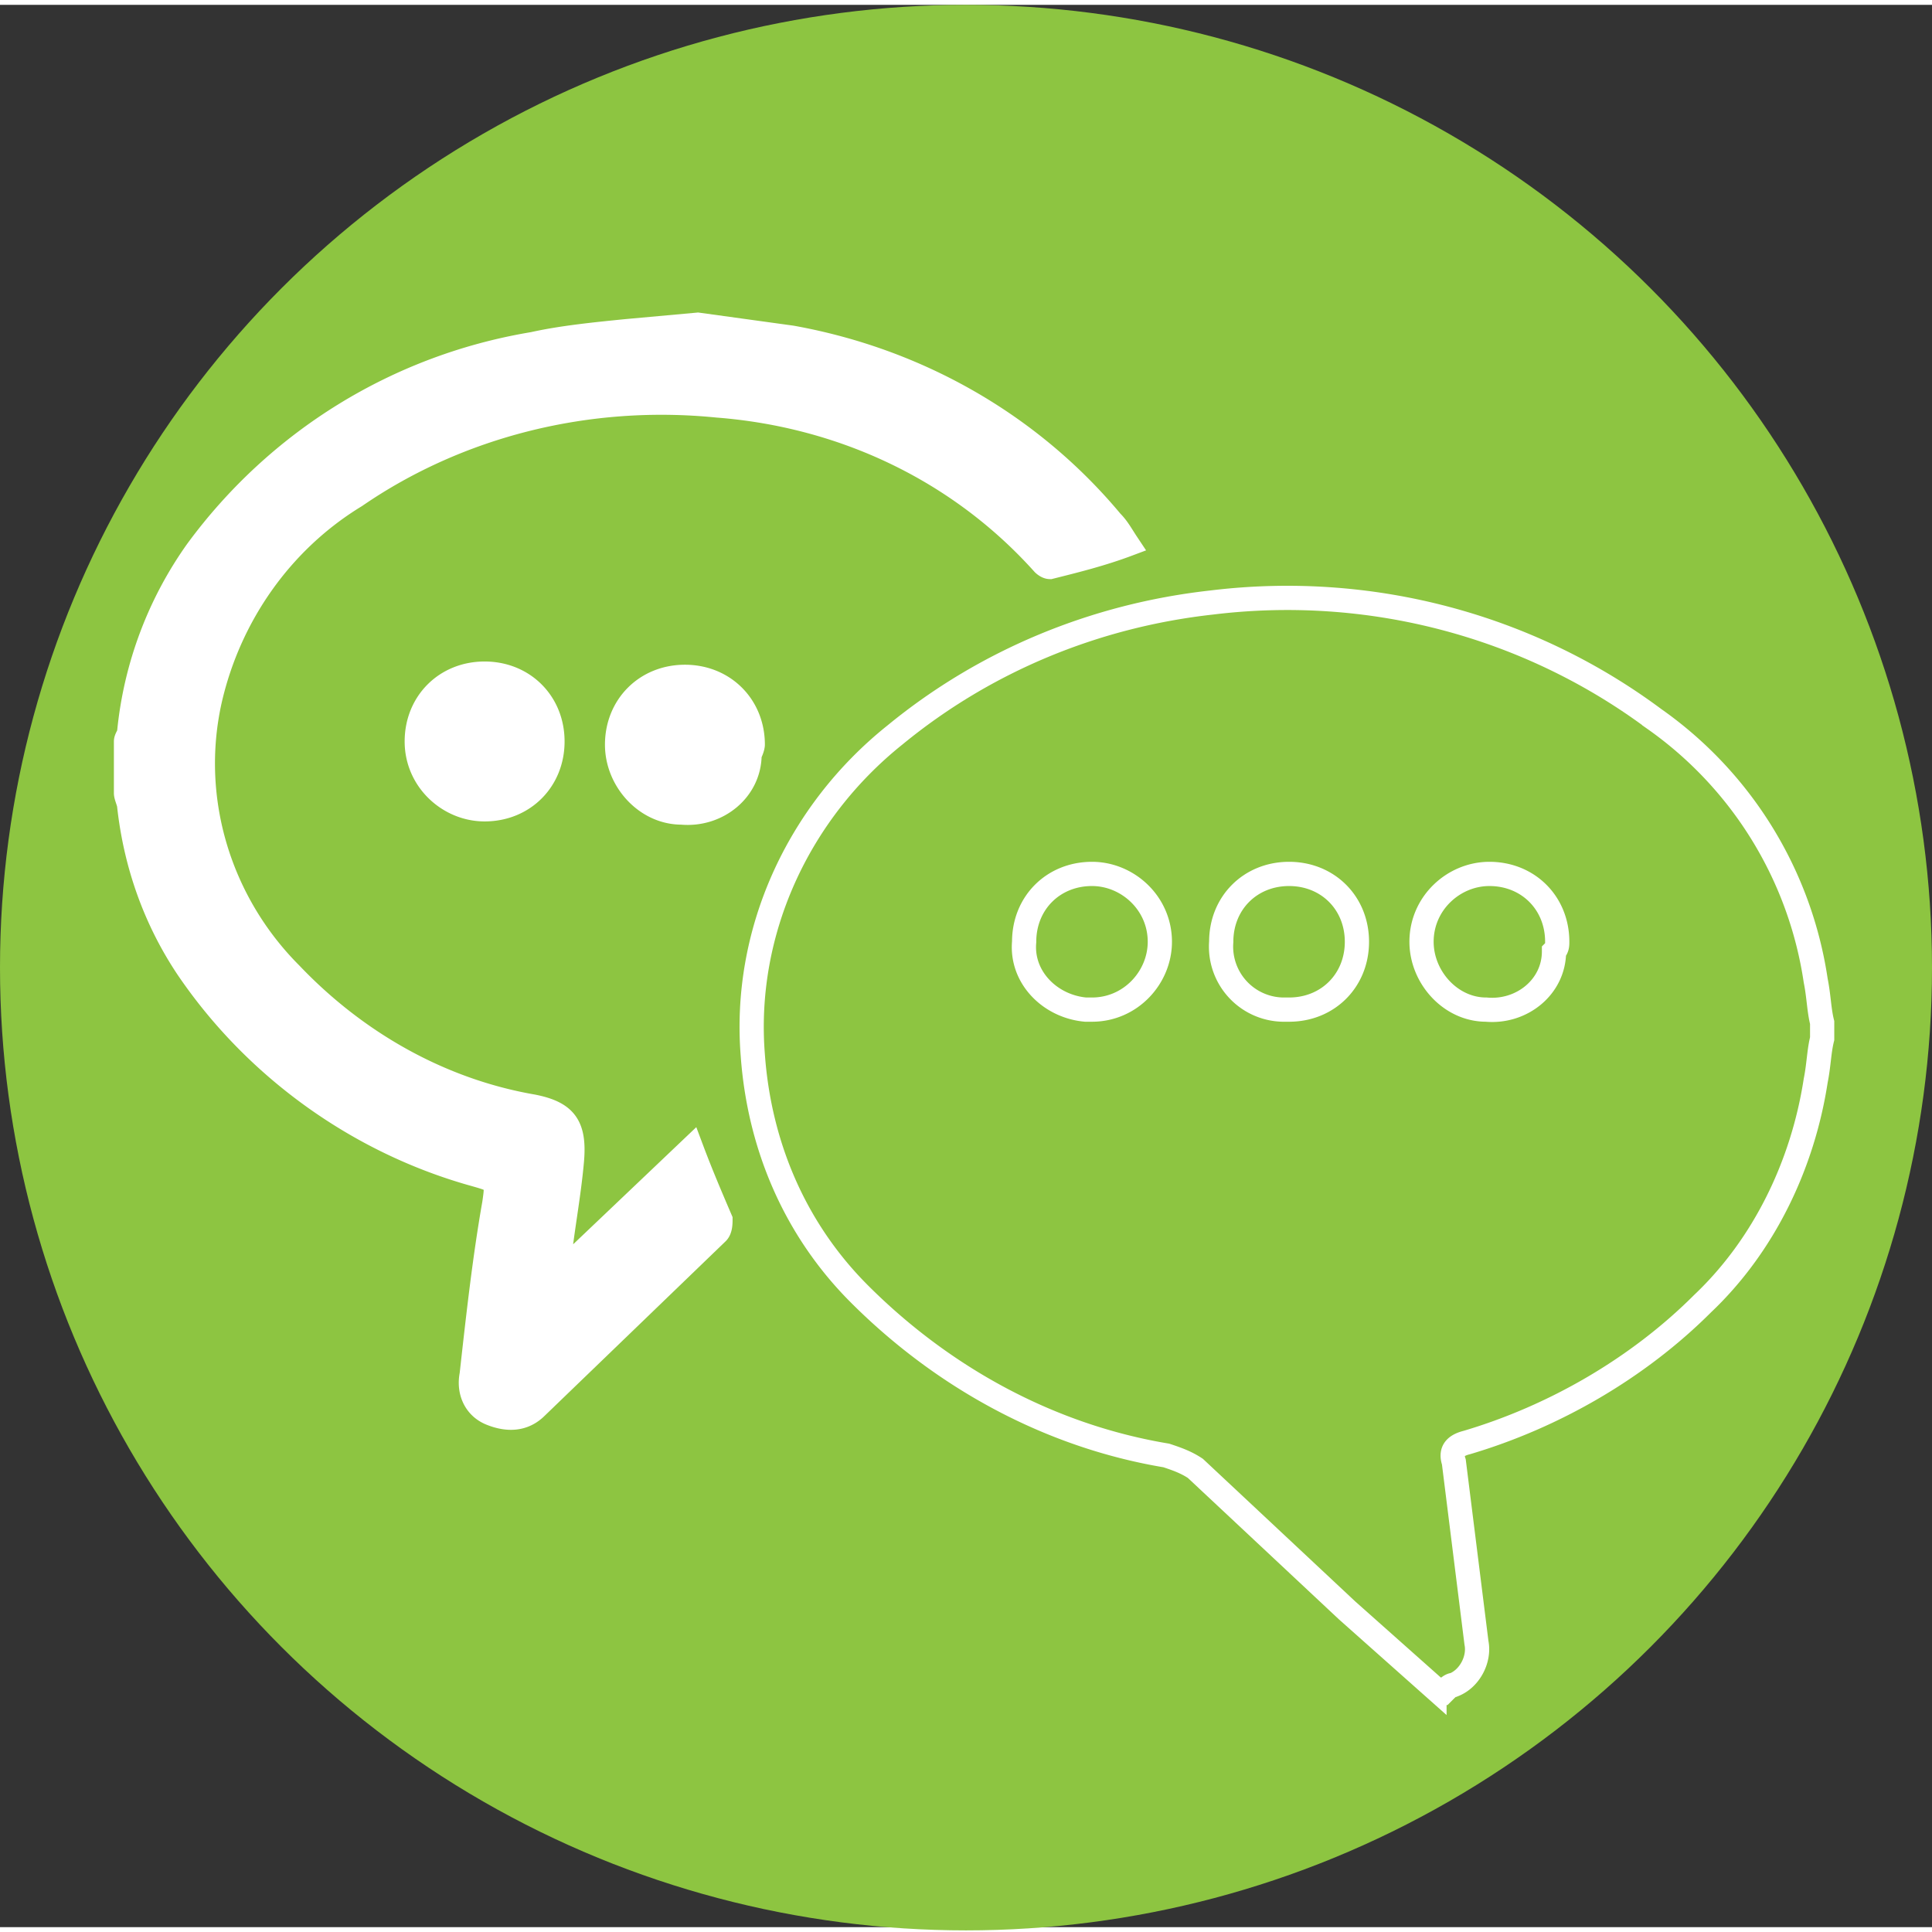
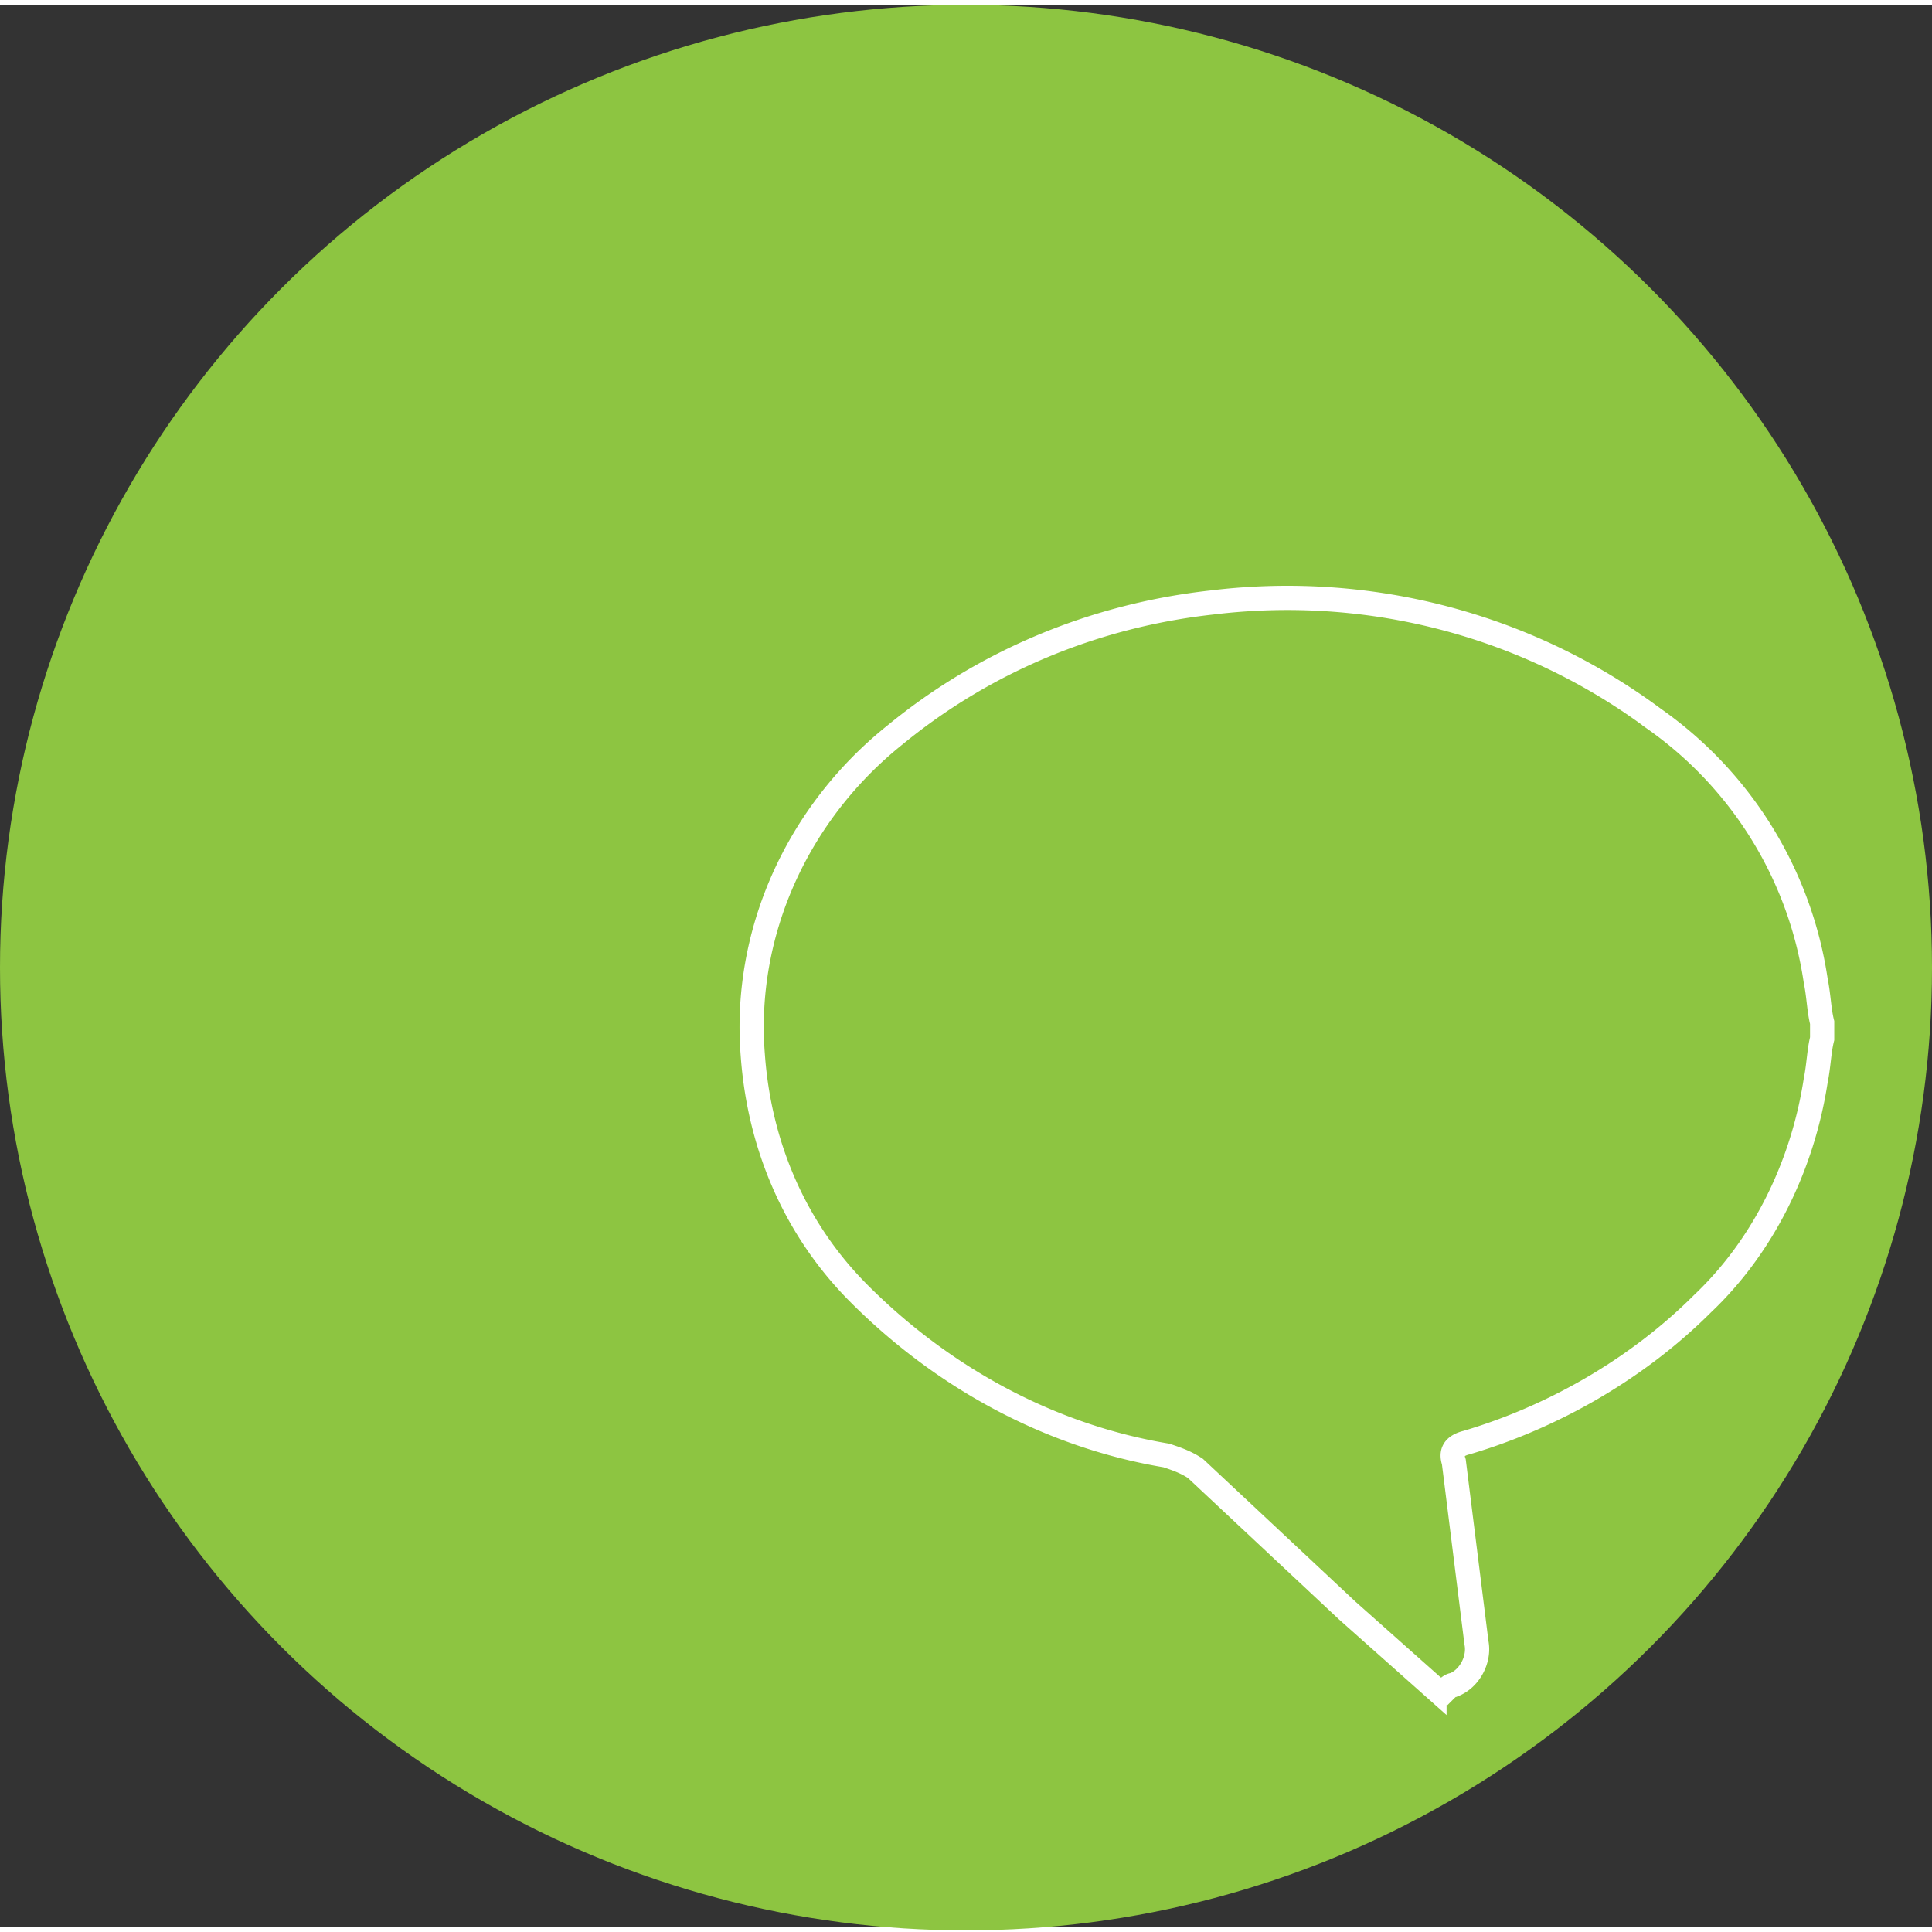
<svg xmlns="http://www.w3.org/2000/svg" x="0" y="0" width="20px" height="20px" viewBox="0 0 59.8 59.5">
  <rect x="0" y="0" width="59.8" height="59.5" fill="#333333" stroke="none" />
  <ellipse cx="29.9" cy="29.8" rx="29.9" ry="29.8" fill="#8dc541" />
  <g fill="none" stroke="#fff" stroke-width=".75" stroke-miterlimit="10">
    <path d="M44.4 52.1l-2.7-2.4-4.7-4.4c-.3-.2-.6-.3-.9-.4-3.6-.6-6.9-2.4-9.5-5-2-2-3.1-4.6-3.3-7.4-.3-3.8 1.4-7.5 4.4-9.9 2.8-2.3 6.2-3.7 9.8-4.1 4.9-.6 9.8.7 13.7 3.6a12.07 12.07 0 0 1 5 8.1c.1.5.1.9.2 1.3v.5c-.1.4-.1.8-.2 1.3-.4 2.6-1.6 5.1-3.5 6.9-2 2-4.6 3.5-7.3 4.3-.4.1-.5.3-.4.6l.7 5.6c.1.5-.2 1.1-.7 1.3-.1 0-.2.1-.3.2l-.3-.1z" />
-     <path d="M33.8 31.1c1.2 0 2.1-1 2.1-2.1 0-1.2-1-2.1-2.1-2.1-1.2 0-2.1.9-2.1 2.1-.1 1.1.8 2 1.9 2.1h.2zm6.1 0c1.2 0 2.1-.9 2.1-2.1s-.9-2.1-2.1-2.1-2.1.9-2.1 2.1a1.95 1.95 0 0 0 1.9 2.1h.2zm8.3-2.1c0-1.2-.9-2.1-2.1-2.1-1.1 0-2.1.9-2.1 2.1 0 1.1.9 2.1 2 2.1 1.1.1 2.1-.7 2.1-1.8.1-.1.1-.2.1-.3z" />
  </g>
-   <path d="M15 24.9c1.2 0 2.1-.9 2.1-2.1s-.9-2.1-2.1-2.1-2.1.9-2.1 2.1 1 2.1 2.1 2.1zm8.3-2c0-1.2-.9-2.1-2.1-2.1s-2.1.9-2.1 2.1c0 1.1.9 2.1 2 2.1 1.1.1 2.1-.7 2.1-1.8.1-.2.1-.3.1-.3zm-1.7-13l2.9.4c3.9.7 7.4 2.7 9.9 5.7.2.2.3.4.5.7-.8.3-1.6.5-2.4.7-.1 0-.2-.1-.2-.1-2.6-2.9-6.2-4.6-10.1-4.9-4-.4-8 .6-11.2 2.8-2.3 1.4-3.9 3.7-4.5 6.3-.7 3.1.3 6.3 2.5 8.5 2 2.1 4.6 3.6 7.5 4.1 1 .2 1.3.6 1.2 1.7s-.3 2.1-.4 3.1v.4l4.1-3.9c.3.8.6 1.5.9 2.2 0 .1 0 .3-.1.4l-5.6 5.4c-.4.4-.9.4-1.4.2s-.7-.7-.6-1.2c.2-1.8.4-3.6.7-5.3.1-.7.1-.7-.6-.9-3.6-1-6.8-3.3-8.9-6.4-1-1.5-1.6-3.2-1.8-5 0-.1-.1-.3-.1-.4v-1.6c0-.1.1-.2.1-.3a11.64 11.64 0 0 1 2.1-5.6c2.5-3.4 6.2-5.7 10.4-6.4.9-.2 1.9-.3 2.9-.4l2.2-.2z" stroke="#fff" stroke-width=".75" stroke-miterlimit="10" fill="#fff" />
</svg>